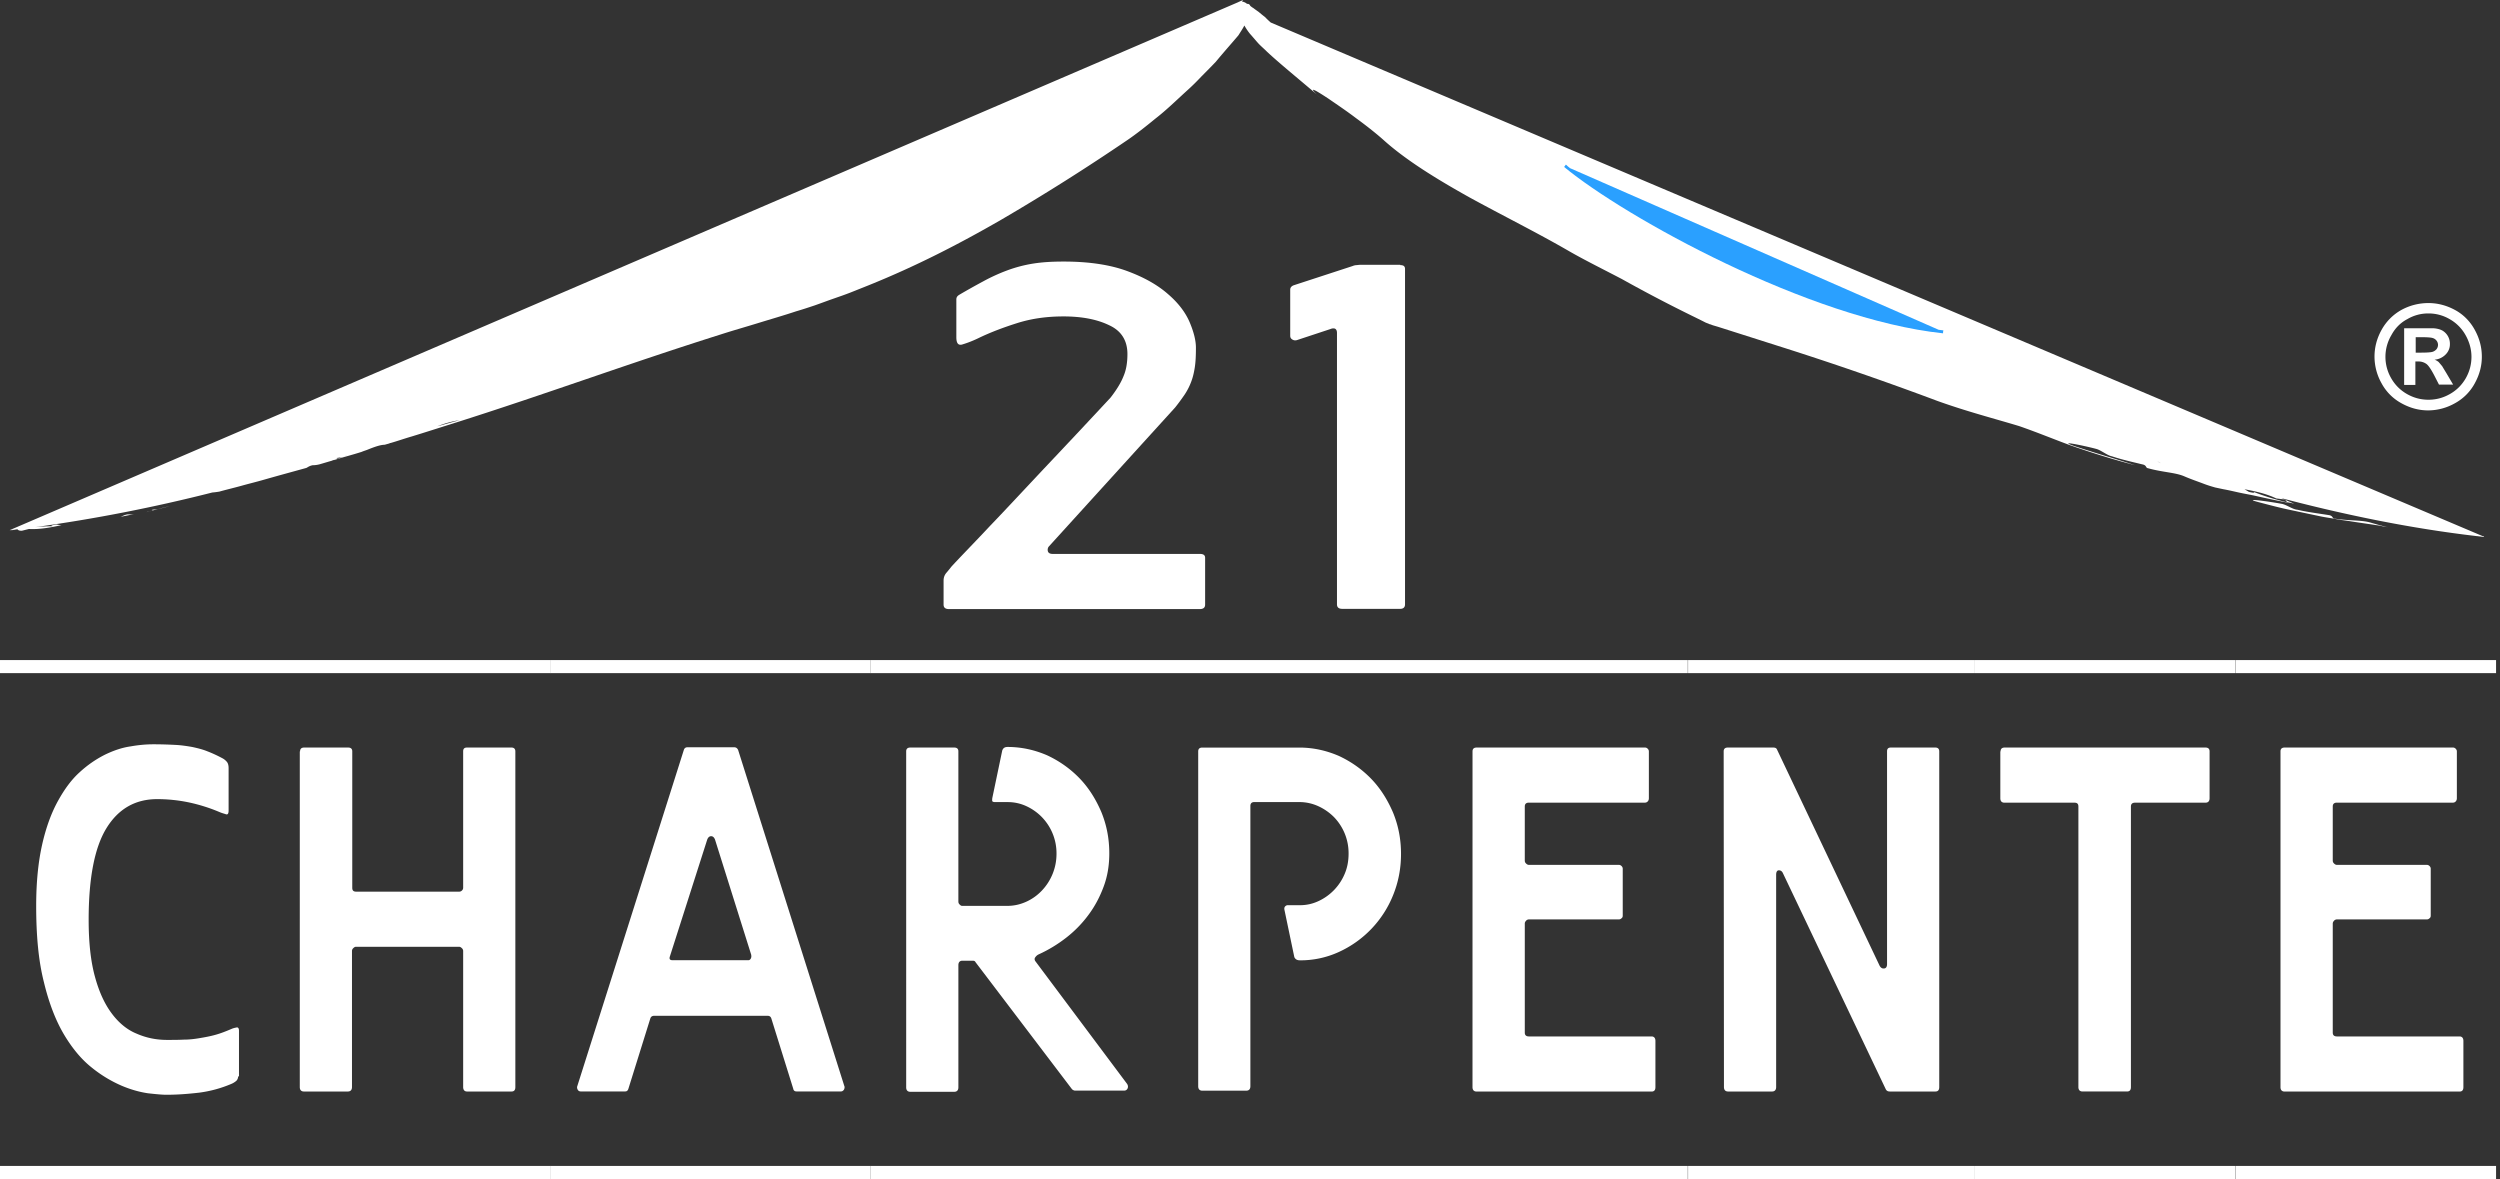
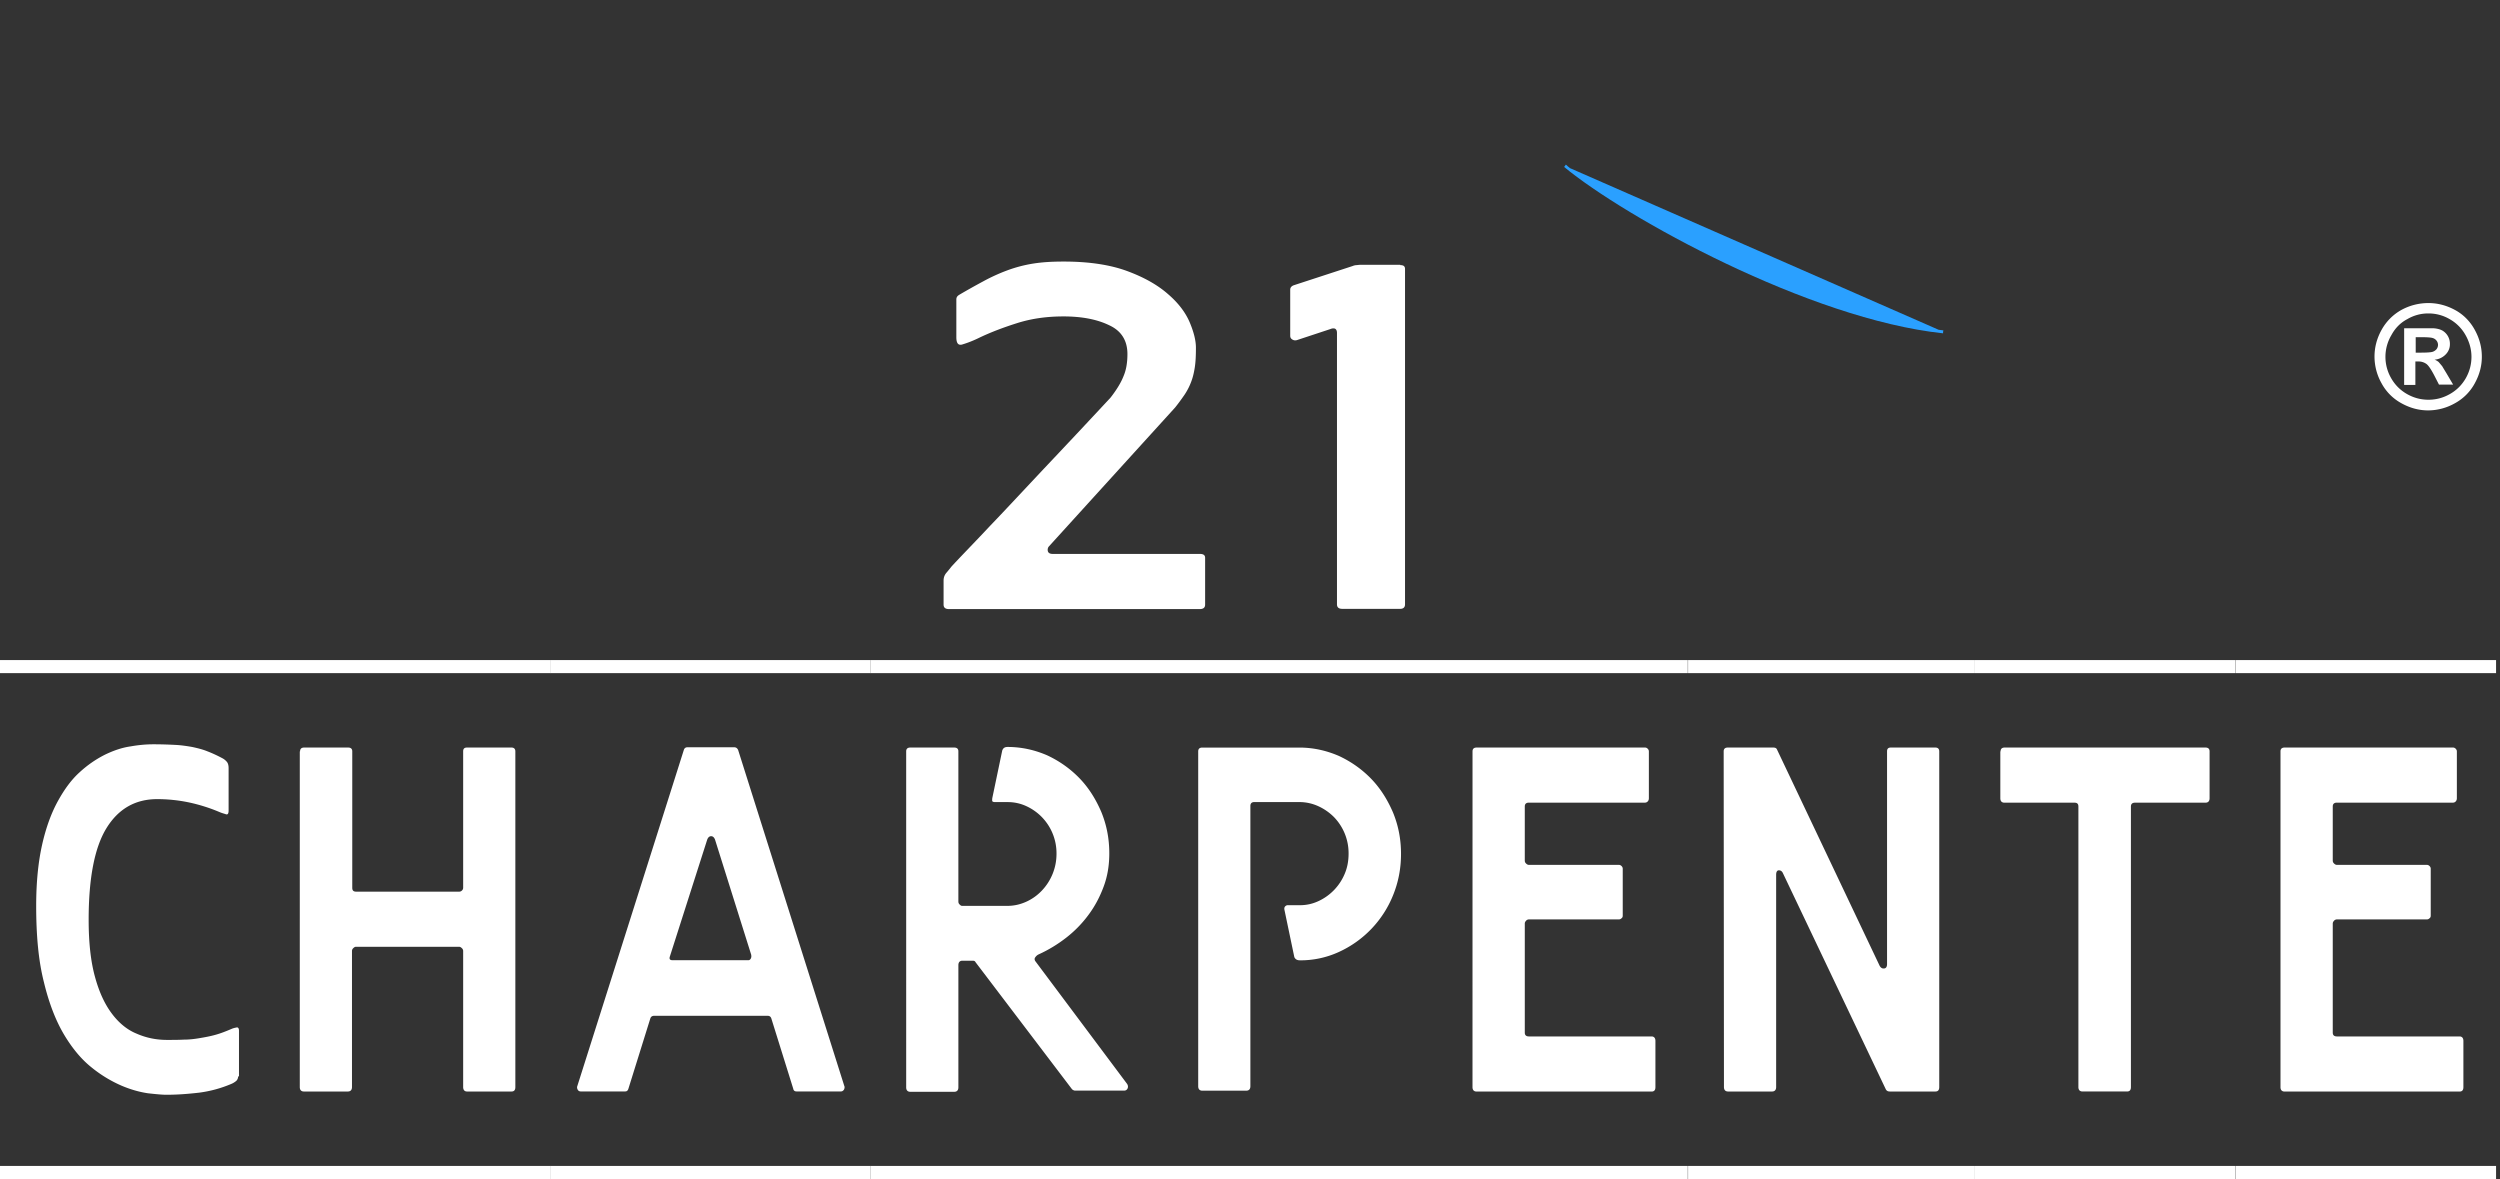
<svg xmlns="http://www.w3.org/2000/svg" width="106" height="50" viewBox="0 0 106 50">
  <rect x="0" y="0" width="106" height="50" fill="#333333" stroke="none" />
  <g>
    <g>
      <g>
        <g>
          <path fill="#fff" d="M102.426 14.952h.2c.273 0 .447-.012.522-.037a.379.379 0 0 0 .162-.111.303.303 0 0 0 .062-.186.295.295 0 0 0-.062-.174.316.316 0 0 0-.162-.111c-.075-.025-.249-.037-.522-.037h-.2zm-.49-1.033h1.251c.163.012.288.05.376.1a.647.647 0 0 1 .313.566.608.608 0 0 1-.176.44.742.742 0 0 1-.475.226c.075.025.125.063.163.088.037.038.087.1.162.189.013.025.075.126.175.29l.288.49h-.6l-.2-.39c-.138-.264-.25-.428-.338-.49a.567.567 0 0 0-.338-.101h-.125v.993h-.476zm1.031-.629a1.73 1.73 0 0 0-.893.239c-.289.15-.515.377-.678.679a1.807 1.807 0 0 0-.013 1.823c.163.289.39.515.679.679.289.163.59.239.905.239.314 0 .616-.076.905-.24.29-.163.516-.39.68-.678.163-.29.238-.591.238-.905 0-.315-.088-.629-.251-.918a1.761 1.761 0 0 0-.68-.68 1.762 1.762 0 0 0-.892-.238zm0-.44c.39 0 .767.1 1.119.29.352.188.641.477.842.842.201.364.302.741.302 1.144 0 .39-.1.766-.302 1.131a2.09 2.09 0 0 1-.842.842 2.313 2.313 0 0 1-1.132.302c-.39 0-.766-.1-1.131-.302a2.09 2.09 0 0 1-.842-.842 2.313 2.313 0 0 1-.302-1.131c0-.403.1-.78.302-1.144a2.17 2.17 0 0 1 .842-.843 2.38 2.38 0 0 1 1.144-.289zm-6.274 19.01c0-.114.063-.164.177-.164h7.137c.038 0 .076.012.114.05.037.038.05.076.05.113v1.985c0 .05-.013.1-.05.138a.154.154 0 0 1-.114.05h-4.922c-.113 0-.176.051-.176.164v2.287c0 .05.013.088.05.125.038.038.076.063.126.063h3.815c.037 0 .075.013.113.05.038.038.05.076.05.113v1.985c0 .05-.012.088-.05.114a.154.154 0 0 1-.113.05h-3.815c-.05 0-.1.025-.126.063a.161.161 0 0 0-.05.125v4.611c0 .113.063.163.176.163h5.2c.1 0 .163.063.163.189v1.96c0 .125-.05.188-.164.188H96.87c-.114 0-.177-.063-.177-.188zm9.14 17.575v.556h-11.05v-.556zm0-21.448v.553h-11.05v-.553zm-21.008 3.872c0-.113.063-.163.176-.163h8.509c.113 0 .176.05.176.163v1.987c0 .125-.063.188-.176.188h-2.983c-.113 0-.176.05-.176.164V46.09c0 .126-.05.189-.164.189H88.3c-.113 0-.176-.063-.176-.189V34.198c0-.113-.05-.164-.164-.164h-2.97c-.113 0-.176-.063-.176-.188v-1.987zM83.72 49.435h11.05v.556H83.72zm0-21.448h11.05v.553H83.72zm-10.46 3.709h1.923c.088 0 .139.025.164.088l4.35 9.165c.05.088.113.126.2.113.076-.012.114-.075.114-.188v-9.015c0-.113.05-.163.163-.163h1.886c.1 0 .164.05.164.163v14.232c0 .126-.05.189-.164.189h-1.923c-.088 0-.139-.025-.176-.088l-4.363-9.165c-.038-.088-.1-.126-.176-.126-.075 0-.113.075-.113.188v9.002c0 .126-.063.189-.176.189h-1.86c-.114 0-.177-.063-.177-.189l-.012-14.232c0-.113.063-.163.176-.163zm10.457 17.74v.555H71.574v-.556zm0-21.449v.553H71.574v-.553zm-21.282 3.872c0-.113.063-.163.176-.163h7.138c.038 0 .075.012.113.05.038.038.05.076.05.113v1.985c0 .05-.012.1-.05.138a.154.154 0 0 1-.113.05h-4.922c-.113 0-.176.051-.176.164v2.287c0 .05.012.088.05.125.038.038.075.063.126.063h3.814c.038 0 .076.013.113.05.038.038.05.076.05.113v1.985c0 .05-.012.088-.05.114a.154.154 0 0 1-.113.05h-3.814c-.05 0-.1.025-.126.063a.161.161 0 0 0-.05.125v4.611c0 .113.063.163.176.163h5.199c.1 0 .164.063.164.189v1.96c0 .125-.05.188-.164.188H62.61c-.113 0-.176-.063-.176-.188zm9.127 17.576v.556H36.9v-.556zm0-21.448v.553H48.894v-.553zm-16.457 12.73c-.113 0-.188-.05-.226-.139l-.415-1.985c-.025-.1 0-.176.113-.213h.553c.277 0 .541-.063.78-.176a2.21 2.21 0 0 0 1.106-1.156c.113-.264.164-.553.164-.854a2.199 2.199 0 0 0-.616-1.546 2.268 2.268 0 0 0-.667-.465 1.93 1.93 0 0 0-.804-.175H53.18c-.1 0-.164.05-.164.163v11.885c0 .126-.063.189-.176.189h-1.86c-.114 0-.176-.063-.176-.189V31.86c0-.113.062-.163.176-.163h4.11c.592 0 1.145.125 1.673.352.515.238.98.565 1.37.967.39.402.692.88.93 1.432.227.553.34 1.131.34 1.76 0 .615-.113 1.205-.34 1.758a4.476 4.476 0 0 1-2.3 2.4 3.896 3.896 0 0 1-1.66.352zm-14.47-8.858v6.362c0 .05.012.088.05.126.038.037.063.062.113.062h1.911c.29 0 .553-.062.805-.176.251-.113.477-.276.666-.477a2.259 2.259 0 0 0 .616-1.56 2.201 2.201 0 0 0-.616-1.546 2.21 2.21 0 0 0-.654-.465 1.858 1.858 0 0 0-.78-.176h-.552c-.088 0-.126-.025-.126-.063 0-.05 0-.088.012-.138l.415-1.986c.038-.101.1-.151.227-.151.59 0 1.144.125 1.672.352.515.239.98.566 1.37.968.39.402.692.88.93 1.433.227.553.34 1.132.34 1.76 0 .503-.075.968-.239 1.408-.163.44-.377.843-.641 1.195a4.906 4.906 0 0 1-.943.968 5.81 5.81 0 0 1-1.157.704.358.358 0 0 0-.163.138c-.038.05-.025.113.012.163l3.873 5.18c.05.063.063.139.037.201a.152.152 0 0 1-.15.101h-2.075c-.05 0-.1-.025-.138-.063l-4.086-5.38c-.025-.051-.063-.064-.113-.064h-.453c-.1 0-.163.063-.163.189v5.18c0 .125-.063.188-.176.188h-1.861c-.113 0-.176-.063-.176-.188V31.859c0-.113.063-.163.176-.163h1.86c.114 0 .177.05.177.163zM36.9 27.987h11.994v.553H36.9zm-24.177 3.872c0-.113.063-.163.176-.163h1.86c.114 0 .177.05.177.163v5.784c0 .113.05.163.163.163h4.375a.154.154 0 0 0 .114-.05.154.154 0 0 0 .05-.113v-5.784c0-.113.05-.163.163-.163h1.886c.1 0 .164.05.164.163v14.232c0 .126-.05.189-.164.189h-1.886c-.1 0-.163-.063-.163-.189v-5.758a.161.161 0 0 0-.05-.126c-.038-.037-.076-.063-.114-.063h-4.387c-.038 0-.076.026-.113.063a.161.161 0 0 0-.05.126v5.758c0 .126-.064.189-.177.189h-1.86c-.114 0-.176-.063-.176-.189V31.86zm-1.521 17.576h12.155v.556H11.202zm0-21.448h12.155v.553H11.202zm-1.182 17.84a.785.785 0 0 1-.201.126 5.19 5.19 0 0 1-1.383.377c-.44.05-.893.088-1.383.088-.176 0-.44-.025-.78-.063-.339-.05-.716-.15-1.13-.327a5.449 5.449 0 0 1-1.258-.767c-.428-.34-.817-.804-1.17-1.395-.351-.591-.64-1.333-.854-2.225-.227-.893-.327-1.962-.327-3.232 0-1.005.088-1.86.251-2.59.164-.729.39-1.345.667-1.848.276-.502.578-.917.93-1.232a4.686 4.686 0 0 1 1.069-.741c.364-.176.729-.302 1.093-.352.352-.063.68-.088.968-.088.34 0 .642.012.906.025.264.012.503.05.729.088.226.05.44.1.654.188.2.076.414.176.628.29a.611.611 0 0 1 .176.138c.063.063.088.163.088.289v1.785c0 .138-.037.189-.113.164-.075-.026-.176-.05-.29-.101a7.185 7.185 0 0 0-1.281-.402 6.59 6.59 0 0 0-1.346-.139c-.93 0-1.647.415-2.15 1.233-.502.817-.754 2.112-.754 3.884 0 .956.088 1.76.264 2.402.176.653.415 1.169.717 1.571.301.403.654.692 1.056.855.402.176.83.264 1.282.264.252 0 .49 0 .717-.012.226 0 .452-.026.666-.063.226-.038.44-.076.666-.139.227-.062.453-.15.717-.264.063-.025.126-.037.189-.05.063-.012.1.038.1.138v1.937h-.037a.256.256 0 0 1-.076.188zM0 49.435h11.202v.556H0zm0-21.448h11.202v.553H0z" />
        </g>
        <g>
          <path fill="#fff" d="M59.573 11.404v14.222c0 .126-.075.189-.2.189h-2.46c-.15 0-.225-.063-.225-.189V14.118c0-.176-.1-.239-.289-.163l-1.405.464a.225.225 0 0 1-.2-.025c-.064-.037-.089-.088-.089-.163v-1.947c0-.088.05-.151.15-.189l2.498-.816a.49.49 0 0 1 .163-.038c.037 0 .1-.013.163-.013h1.694v.013c.138 0 .2.05.2.163zm-18.898 1.094c.364-.214.704-.402 1.03-.578a7.8 7.8 0 0 1 .994-.453c.34-.126.704-.226 1.094-.289.39-.063.817-.088 1.307-.088 1.081 0 1.974.138 2.69.402.717.264 1.295.591 1.736.98.44.378.741.78.917 1.195.176.415.264.78.264 1.069 0 .34-.012.616-.05.855-.038.239-.088.44-.163.628a2.636 2.636 0 0 1-.277.529c-.113.163-.239.339-.39.528l-5.368 5.909a.231.231 0 0 0-.025.2c.025.064.088.101.2.101h6.237c.15 0 .226.05.226.164v1.986c0 .126-.075.189-.226.189H40.235c-.151 0-.227-.063-.227-.189v-1.018c0-.126.038-.24.126-.34.088-.1.163-.2.226-.276.164-.176.39-.415.68-.717.288-.302.603-.628.955-1.006.352-.364.716-.754 1.106-1.169l1.144-1.22c.88-.93 1.836-1.948 2.841-3.03.265-.339.453-.653.554-.917.113-.264.163-.578.163-.93 0-.566-.251-.981-.767-1.22-.515-.251-1.156-.377-1.949-.377-.691 0-1.332.088-1.936.276-.603.19-1.169.403-1.684.654-.29.139-.516.214-.68.264-.163.038-.238-.063-.238-.314v-1.597c0-.088.038-.15.126-.2zm-10.36 23.095c-.038-.088-.088-.138-.163-.138-.076 0-.126.05-.164.138l-1.584 4.957c-.038.113 0 .163.113.163h3.219c.037 0 .075-.025.1-.075.025-.05.025-.1.013-.164zm-3.671 10.571c-.025.076-.063.113-.138.113H24.62c-.05 0-.1-.025-.126-.075-.025-.05-.038-.1-.012-.164l4.513-14.241c.025-.076.075-.114.163-.114h1.962c.088 0 .138.038.176.114l4.5 14.241c.026.05.013.113-.012.164-.038.05-.075.075-.126.075h-1.886c-.075 0-.125-.037-.138-.113l-.93-2.982c-.025-.075-.076-.113-.164-.113h-4.79c-.1 0-.15.038-.176.113zm-3.294 3.272h13.553v.555H23.35zm0-21.449h13.553v.553H23.35z" />
        </g>
        <g />
      </g>
      <g>
        <g>
-           <path fill="#fff" d="M6.312 21.687zm.095-.025a.876.876 0 0 0-.077.02.22.22 0 0 1 .077-.02zm-.189.05c.036-.011.06-.023.094-.025-.031.01-.062.02-.094.025zm.189-.1c.088 0 .176-.013.29-.025-.101.025-.202.05-.29.075.1-.038.063-.05 0-.05zm-1.018.2c.1 0 .188 0 .289-.012l-.566.114c.1-.038.15-.076.277-.101zm1.307-.225c.164-.05.327-.088.503-.126zm84.913-1.95c-.037-.024-.088-.05-.138-.087a.614.614 0 0 0 .138.088zm-72.127-1.822a4.38 4.38 0 0 0-.943.262zm85.806 4.94l.038.013-.302-.037h-.013c-2.803-.327-5.556-.893-8.285-1.61.201.088.44.189.554.24-.101-.026-.202-.051-.315-.064-.025-.037 0-.075-.15-.125l-.302-.038c-.415-.201-.88-.302-1.346-.39l.189.113c.235.056.29.043.14-.023.493.2.975.343 1.47.463l.012.013a53.131 53.131 0 0 1-1.37-.29c-.227-.05-.453-.087-.68-.137-.226-.05-.44-.101-.653-.139-.113-.025-.24-.05-.352-.075-.176-.05-.34-.1-.503-.164-.264-.1-.528-.188-.817-.314-.39-.163-.906-.163-1.534-.34-.1-.012-.038-.125-.24-.163-.464-.113-.867-.201-1.281-.34-.202-.037-.466-.263-.667-.314-.465-.125-1.66-.377-.98-.138 1.018.34 1.71.528 2.627.83a35.036 35.036 0 0 1-2.703-.83c-.628-.226-1.446-.566-2.213-.83-1.08-.327-2.212-.616-3.47-1.068a138.116 138.116 0 0 0-6.814-2.351l-.83-.264-1.659-.528-.214-.063-.1-.038-.05-.012-.026-.013-.025-.013-.038-.012-.062-.025-.05-.025-.051-.026-.1-.05-.202-.1a63.182 63.182 0 0 1-3.155-1.647c-.818-.428-1.56-.793-2.238-1.182-1.346-.78-2.842-1.522-4.237-2.288-1.396-.78-2.703-1.585-3.646-2.44-.327-.289-.742-.615-1.157-.917-.415-.315-.83-.591-1.156-.817-.327-.214-.566-.365-.642-.378-.05-.012-.012.05.151.202-.918-.78-1.584-1.32-2.112-1.81-.138-.14-.277-.252-.39-.378-.113-.126-.226-.264-.34-.39a2.464 2.464 0 0 1-.238-.352c-.063.126-.15.252-.251.415-.264.314-.604.692-.956 1.119-.189.201-.39.402-.603.616-.202.214-.415.428-.642.629-.44.402-.88.83-1.32 1.169-.427.352-.83.666-1.181.905a91.592 91.592 0 0 1-5.356 3.382c-1.786 1.031-3.621 1.974-5.62 2.779l-.754.301c-.252.1-.516.189-.767.277-.252.088-.516.188-.767.276-.264.088-.528.176-.792.252-.528.176-1.056.327-1.584.49-.528.164-1.069.315-1.61.49-3.985 1.258-7.48 2.553-11.34 3.772-.603.189-1.182.377-1.76.553-.302.088-.59.189-.893.277-.025 0-.05.013-.075.013h.038c-.076.025-.139.037-.214.062-.189 0-.465.101-.742.214-.063.025-.15.05-.239.088-.39.126-.792.226-1.181.352.016-.008.033-.017.054-.025-.051.018-.101.03-.142.05-.176.05-.34.1-.516.151-.1.025-.189.038-.29.038-.125.025-.175.063-.263.113-.591.164-1.194.327-1.81.503-.302.088-.617.163-.93.251-.315.088-.642.164-.956.252 0 0-.139.025-.302.038a68.404 68.404 0 0 1-7.518 1.47 7.12 7.12 0 0 1 .772-.04c-.13-.01-.076-.041.145-.073.076.013.151.026.214.026-.465.1-.93.188-1.383.163l-.302.075c-.15 0-.15-.037-.188-.062-.1.012-.201.037-.314.05H.41c.063-.013.138-.025.214-.038-.076.013-.139.013-.214.025L52.51.088c.012-.013.037-.013.05-.025L52.71 0c-.012.025-.037.038-.05.063.05.012.101.025.164.063.012.012.038.025.05.037.025 0 .05 0 .076.013.025.013.05.038.062.075.038.026.076.063.126.088.063.05.138.101.226.164.076.063.164.138.265.214.075.075.163.163.251.238l51.383 21.776h.063c-.013.025-.025.025-.038.025zm-9.792-1.921zm-81.194-1.385h.013c.075-.025.138-.05.214-.075.012 0 .025-.013.037-.013.063-.025.114-.037.176-.063-.075.026-.15.05-.213.076a3.54 3.54 0 0 1-.29.05c.057 0 .093.01.029.039.01-.004.02-.007.034-.014zM55.83 4.023c.06.05.132.113.216.189zm44.707 18.142c.255.074.491.14.725.196a2.18 2.18 0 0 0-.185-.033 2.51 2.51 0 0 0-.327-.062c-.402-.063-.792-.114-1.169-.176-.188-.026-.39-.05-.578-.088-.189-.038-.39-.063-.578-.101-.478-.1-.893-.189-1.308-.277-.427-.088-.855-.2-1.383-.34-.704-.188.528-.012.993.076.201.025.478.24.68.252.427.1.842.15 1.32.226.2.025.15.138.25.15.642.102 1.157.051 1.56.177zm.725.196z" />
-         </g>
+           </g>
        <g>
          <path fill="#2aa0ff" d="M82.387 14.07l.013-.062c-.063-.013-.138-.013-.201-.025L66.57 7.13c-.062-.05-.125-.1-.176-.151l-.075.1c2.59 2.138 10.385 6.45 16.067 7.054v-.063z" />
        </g>
      </g>
    </g>
  </g>
</svg>